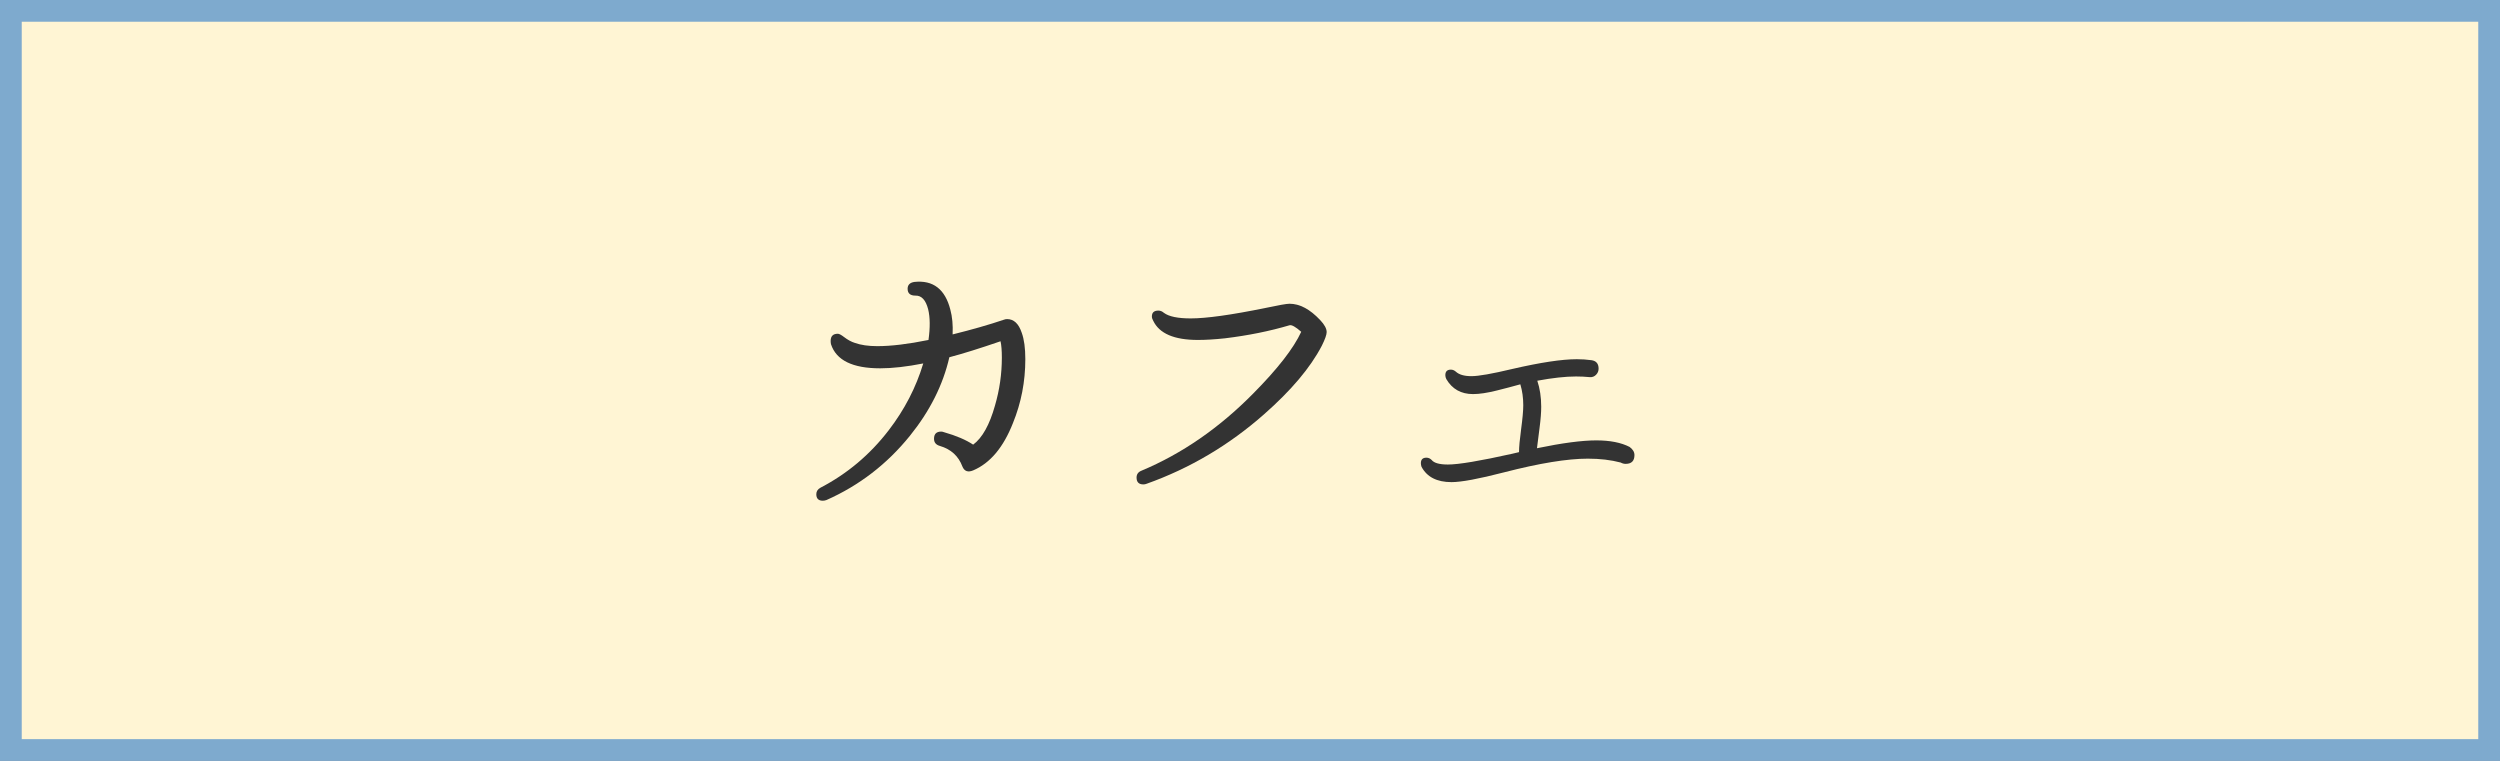
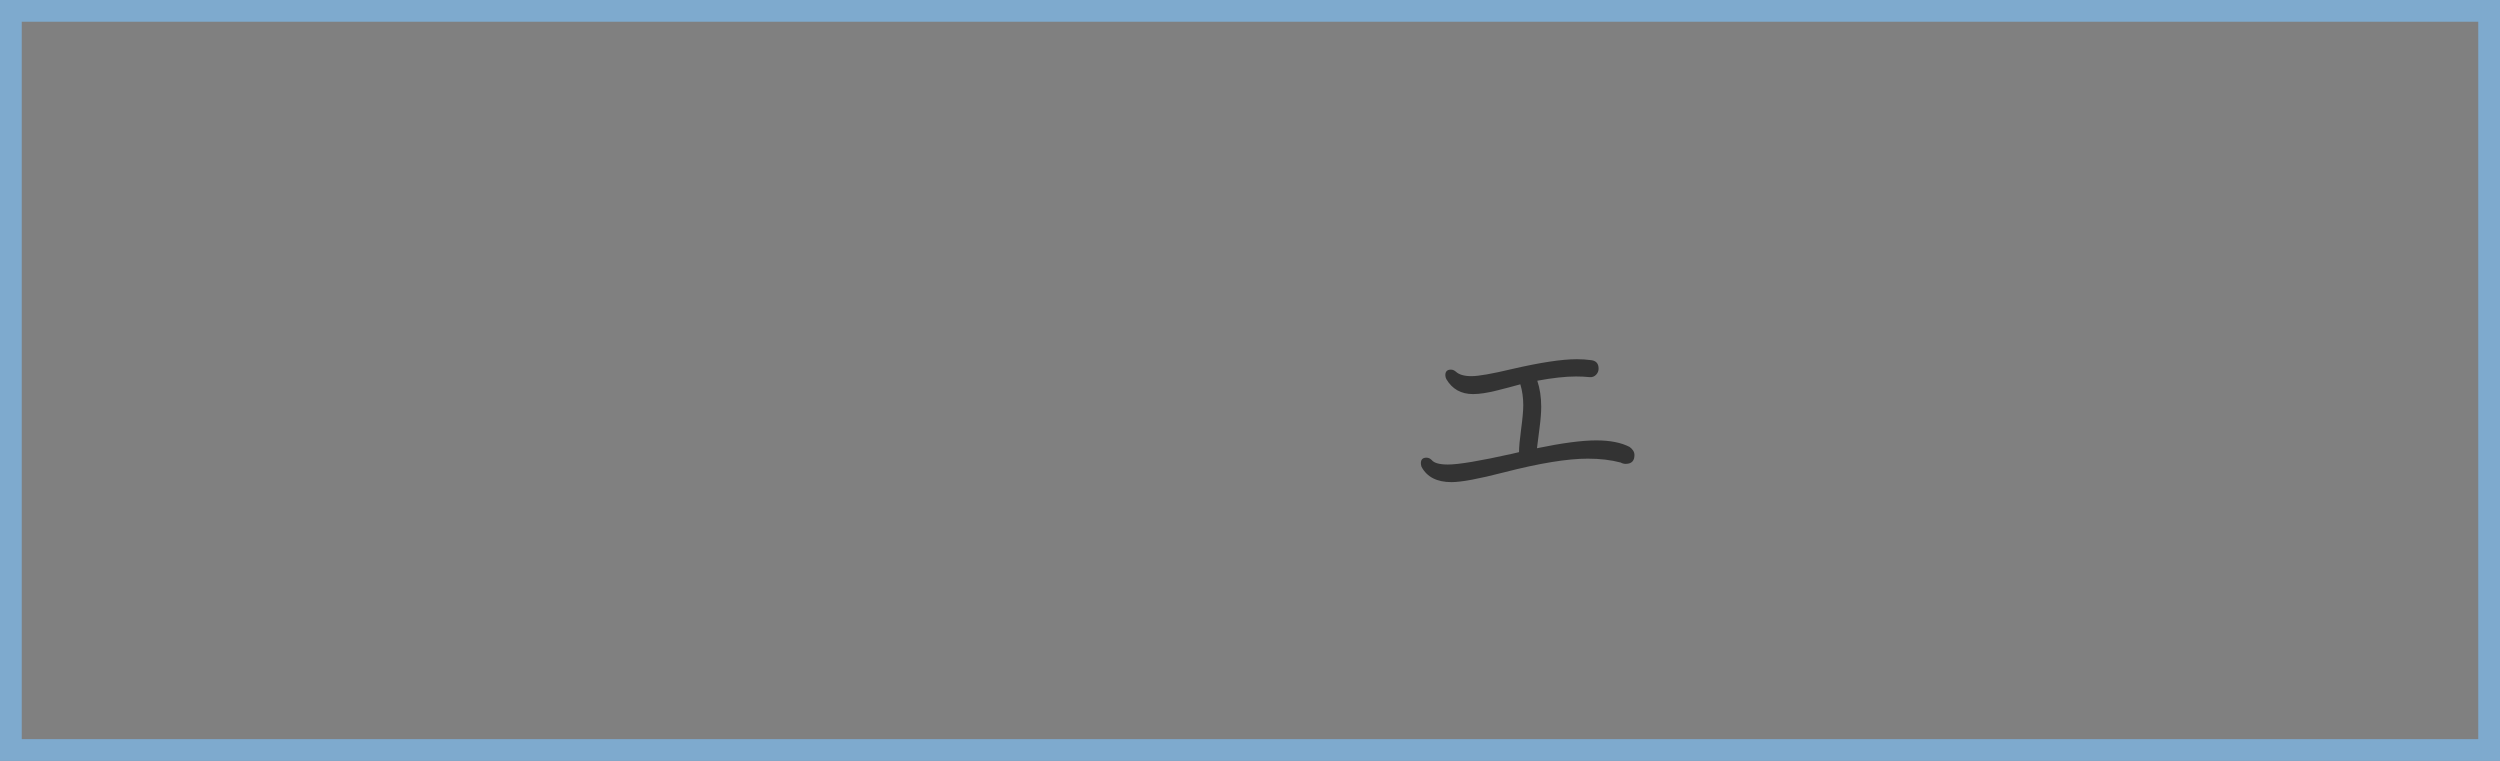
<svg xmlns="http://www.w3.org/2000/svg" version="1.1" id="レイヤー_1" x="0px" y="0px" viewBox="0 0 230 70" style="enable-background:new 0 0 230 70;" xml:space="preserve">
  <rect x="0" y="0" width="230" height="70" fill="#808080" stroke="none" />
  <g id="ボタン_xFF08_カフェ_xFF09__2_">
    <g>
-       <rect x="1" y="1" style="fill:#FFF5D4;" width="228" height="68" />
      <path style="fill:#7EAACE;" d="M228,2v66H2V2H228 M230,0H0v70h230V0L230,0z" />
    </g>
    <g>
-       <path style="fill:#333333;" d="M94,30.615c0.22,0.6,0.33,1.41,0.33,2.43c0,2.061-0.38,4.021-1.14,5.88    c-0.88,2.24-2.1,3.69-3.66,4.351c-0.48,0.2-0.81,0.08-0.99-0.36c-0.36-0.96-1.05-1.59-2.07-1.89c-0.36-0.101-0.54-0.32-0.54-0.66    c0-0.439,0.22-0.66,0.66-0.66c0.08,0,0.17,0.021,0.27,0.06c1.12,0.32,2.01,0.701,2.67,1.141c0.84-0.62,1.51-1.82,2.01-3.601    c0.42-1.439,0.63-2.909,0.63-4.409c0-0.641-0.041-1.141-0.12-1.5c-1.92,0.659-3.49,1.15-4.71,1.47    c-0.58,2.54-1.79,4.95-3.63,7.229c-2.1,2.601-4.66,4.57-7.68,5.91c-0.12,0.041-0.23,0.061-0.33,0.061c-0.4,0-0.6-0.2-0.6-0.601    c0-0.26,0.13-0.46,0.39-0.6c2.46-1.28,4.55-3.04,6.27-5.28c1.46-1.899,2.52-3.949,3.18-6.149c-1.52,0.3-2.84,0.449-3.96,0.449    c-2.54,0-4.05-0.739-4.53-2.22c-0.02-0.1-0.03-0.199-0.03-0.3c0-0.439,0.22-0.66,0.66-0.66c0.12,0,0.31,0.101,0.57,0.3    c0.34,0.261,0.67,0.44,0.99,0.54c0.56,0.2,1.25,0.3,2.07,0.3c1.28,0,2.85-0.189,4.71-0.569c0.16-1.141,0.15-2.08-0.03-2.82    c-0.221-0.859-0.61-1.279-1.17-1.26c-0.48,0-0.72-0.21-0.72-0.63c0-0.36,0.21-0.57,0.63-0.63c1.72-0.181,2.82,0.67,3.3,2.55    c0.18,0.66,0.25,1.42,0.21,2.279c1.78-0.439,3.35-0.89,4.71-1.35c0.1-0.04,0.2-0.06,0.3-0.06C93.27,29.355,93.72,29.775,94,30.615    z" />
-       <path style="fill:#333333;" d="M121.603,31.815c-1.04,2-2.81,4.1-5.31,6.3c-3.22,2.84-6.82,4.97-10.8,6.39    c-0.101,0.041-0.2,0.061-0.3,0.061c-0.42,0-0.63-0.21-0.63-0.63c0-0.301,0.15-0.511,0.45-0.631c3.72-1.56,7.14-3.919,10.26-7.079    c2.26-2.28,3.74-4.181,4.44-5.7c-0.52-0.46-0.88-0.66-1.08-0.601c-1.82,0.54-3.8,0.94-5.94,1.2c-0.94,0.101-1.77,0.15-2.49,0.15    c-2.18,0-3.55-0.59-4.11-1.771c-0.081-0.14-0.12-0.27-0.12-0.39c0-0.36,0.2-0.54,0.6-0.54c0.18,0,0.35,0.07,0.51,0.21    c0.46,0.34,1.28,0.51,2.46,0.51c1.44,0,3.73-0.319,6.87-0.96c1.22-0.26,1.96-0.39,2.22-0.39c0.94,0,1.88,0.5,2.82,1.5    c0.4,0.42,0.6,0.79,0.6,1.109C122.053,30.795,121.903,31.215,121.603,31.815z" />
      <path style="fill:#333333;" d="M150.37,41.865c0,0.54-0.27,0.81-0.81,0.81c-0.16,0-0.31-0.039-0.45-0.12    c-0.9-0.239-1.91-0.359-3.03-0.359c-1.88,0-4.45,0.42-7.71,1.26c-2.32,0.6-3.93,0.9-4.83,0.9c-1.34,0-2.26-0.47-2.76-1.41    c-0.041-0.12-0.06-0.229-0.06-0.33c0-0.34,0.169-0.51,0.51-0.51c0.18,0,0.34,0.07,0.48,0.21c0.22,0.28,0.72,0.42,1.5,0.42    c0.98,0,2.95-0.33,5.91-0.99l0.63-0.15c0-0.459,0.065-1.17,0.195-2.13c0.129-0.96,0.195-1.689,0.195-2.189    c0-0.68-0.09-1.32-0.27-1.92c-0.72,0.2-1.44,0.39-2.16,0.569c-0.88,0.221-1.61,0.33-2.19,0.33c-1.1,0-1.92-0.46-2.46-1.38    c-0.06-0.12-0.09-0.24-0.09-0.36c0-0.34,0.169-0.51,0.51-0.51c0.16,0,0.31,0.061,0.45,0.181c0.3,0.28,0.78,0.42,1.44,0.42    s1.91-0.22,3.75-0.66c2.6-0.601,4.58-0.9,5.94-0.9c0.46,0,0.91,0.03,1.35,0.09c0.439,0.061,0.66,0.32,0.66,0.78    c0,0.221-0.081,0.41-0.24,0.57c-0.16,0.16-0.35,0.229-0.57,0.21c-0.42-0.04-0.84-0.061-1.26-0.061c-0.98,0-2.17,0.131-3.57,0.391    c0.24,0.72,0.36,1.52,0.36,2.399c0,0.521-0.05,1.16-0.15,1.92c-0.14,1.08-0.22,1.71-0.24,1.891c2.32-0.48,4.14-0.721,5.46-0.721    c1.26,0,2.28,0.2,3.06,0.601C150.22,41.335,150.37,41.585,150.37,41.865z" />
    </g>
  </g>
</svg>